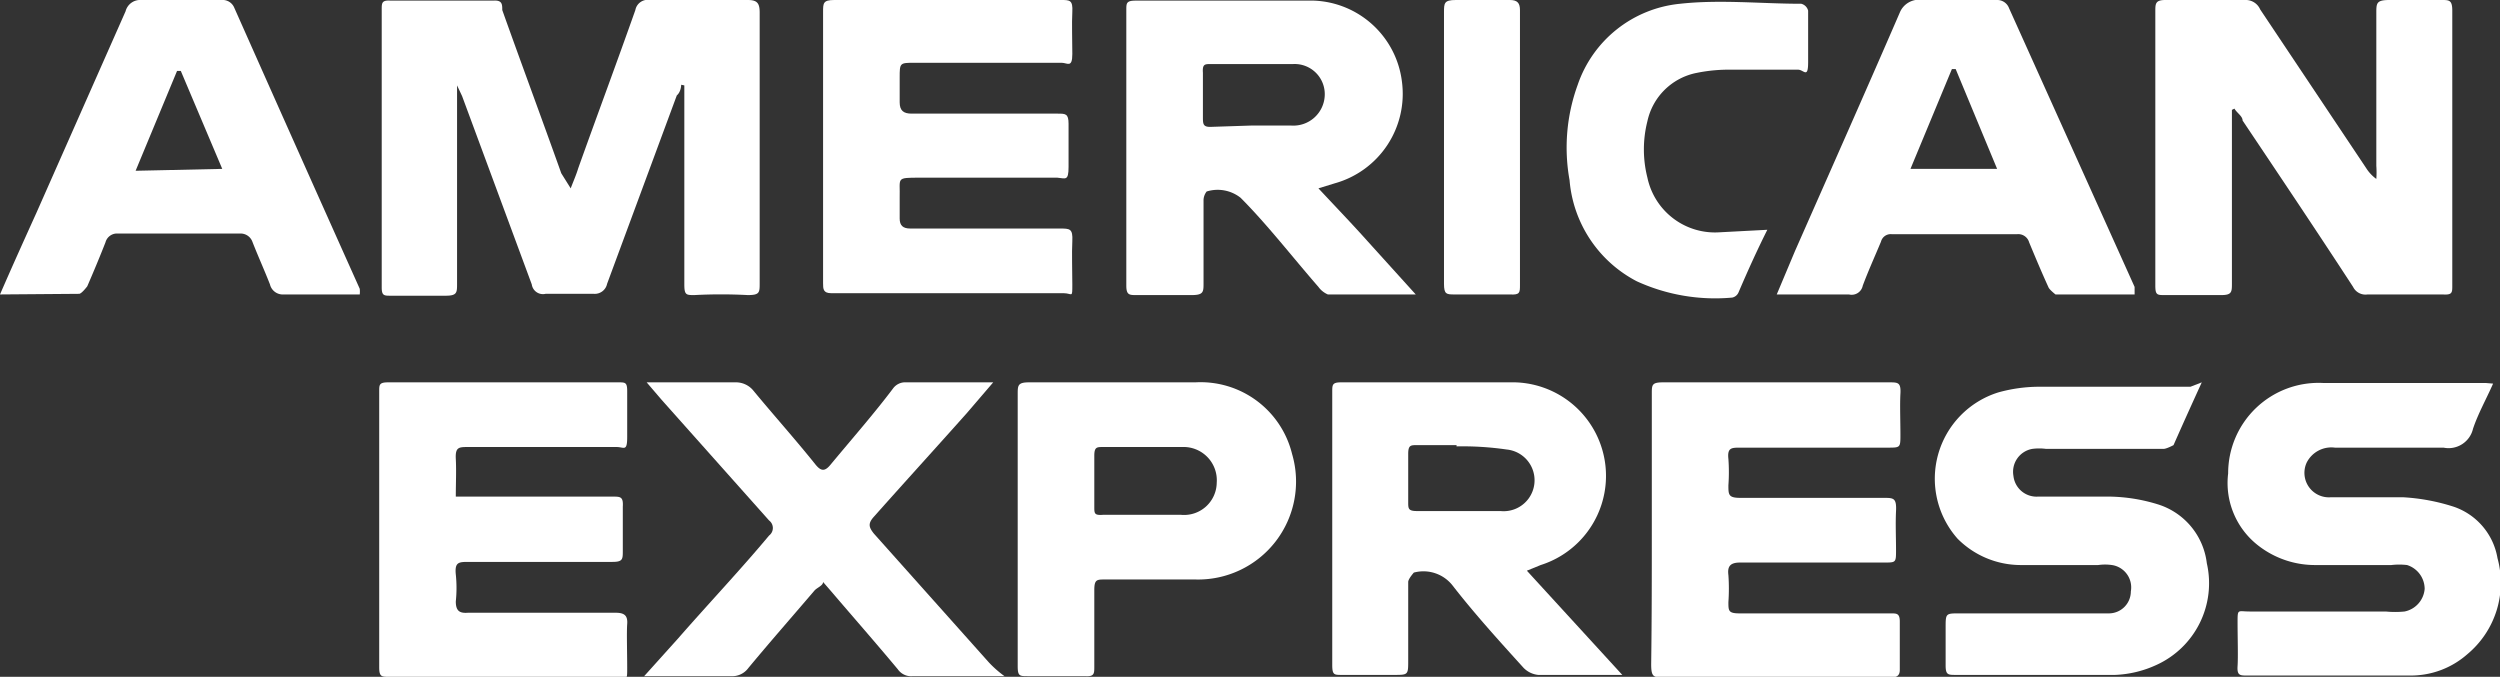
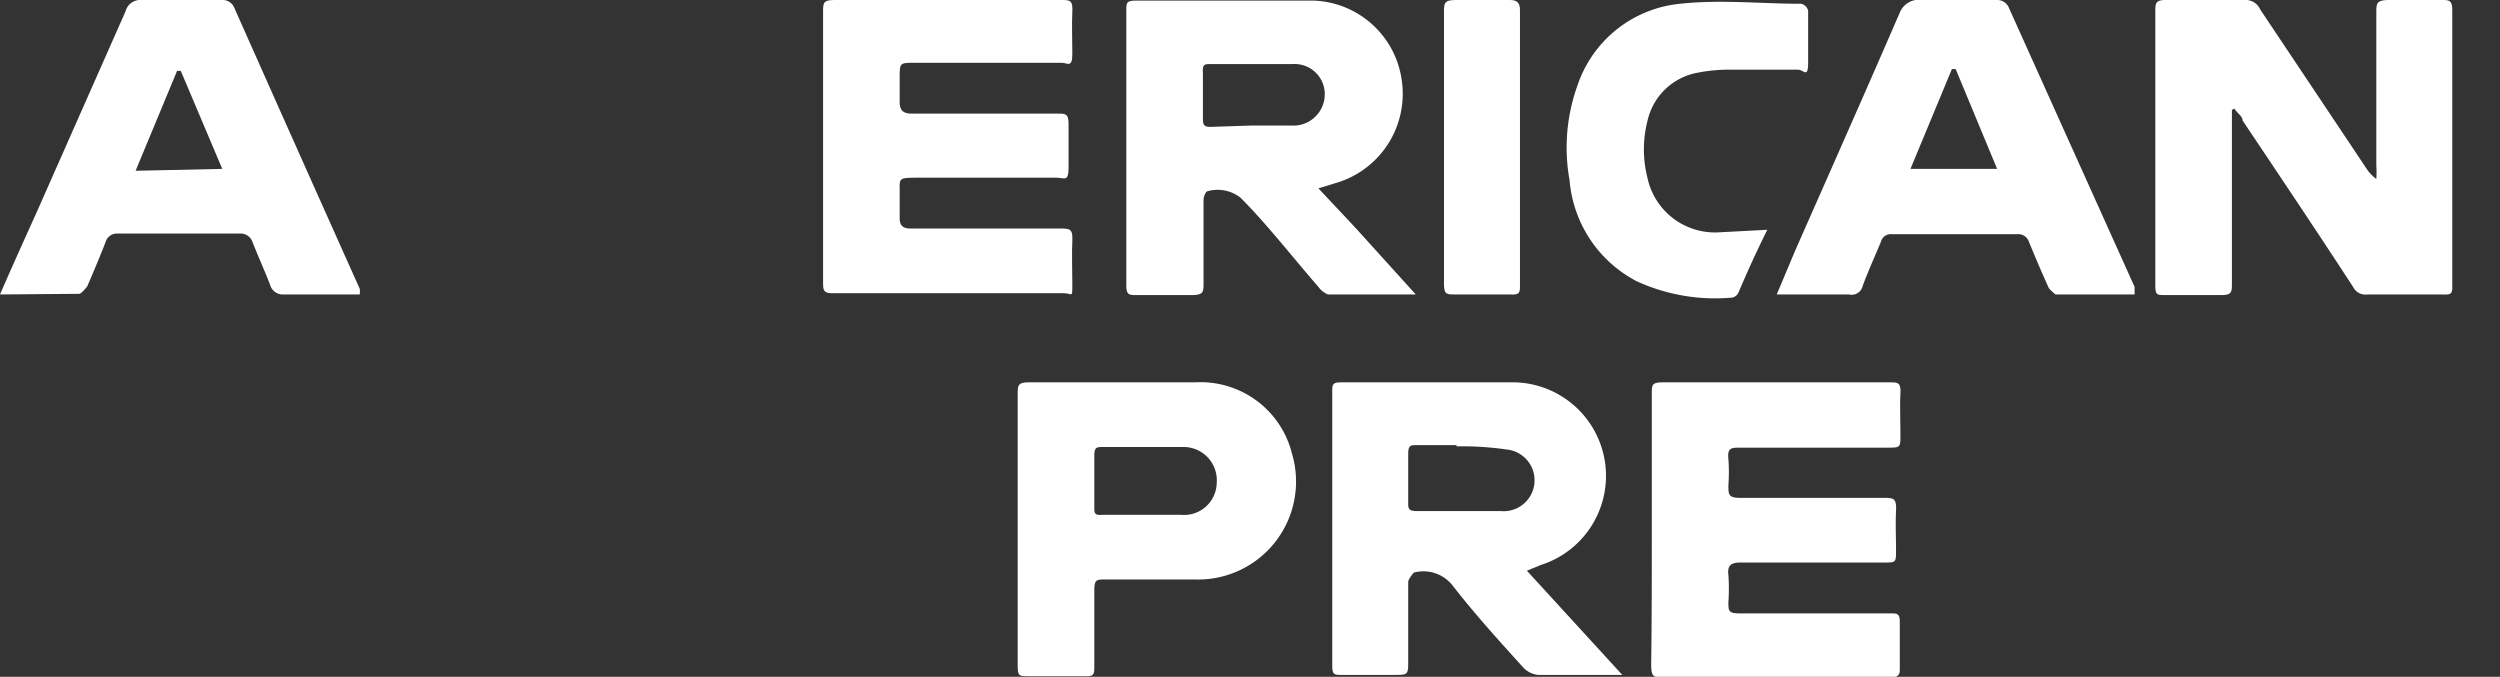
<svg xmlns="http://www.w3.org/2000/svg" id="Capa_1" data-name="Capa 1" viewBox="0 0 39.82 10.78">
  <rect x="0" y="0" width="39.82" height="10.78" fill="#333333" stroke="none" />
  <defs>
    <style>.cls-1{fill:#fff;}</style>
  </defs>
  <title>pie de pagina</title>
-   <path class="cls-1" d="M10.85,1.35s0,.11-.07.17l-1.11,3a.2.2,0,0,1-.21.16H8.69a.18.18,0,0,1-.22-.15l-1.11-3-.08-.17h0v.16c0,1,0,2,0,3,0,.14,0,.19-.18.19s-.58,0-.88,0c-.1,0-.14,0-.14-.13V.15c0-.1,0-.15.14-.14H7.86C8,0,8,.07,8,.16c.31.87.63,1.73.94,2.6L9.09,3c.05-.13.09-.22.12-.32.3-.84.61-1.67.91-2.52A.2.2,0,0,1,10.35,0h1.56c.15,0,.19.05.19.2,0,1.43,0,2.87,0,4.31,0,.15,0,.19-.19.19a8,8,0,0,0-.85,0c-.13,0-.16,0-.16-.17,0-1,0-2,0-3V1.36Z" />
  <path class="cls-1" d="M35.55,1.75V4.51c0,.14,0,.19-.17.19-.3,0-.6,0-.9,0-.12,0-.15,0-.15-.15V.18c0-.12,0-.18.16-.18h1.27A.25.25,0,0,1,36,.15l1.69,2.53a.62.62,0,0,0,.16.17,1.49,1.49,0,0,0,0-.21q0-1.22,0-2.43c0-.16,0-.21.21-.21h.83c.12,0,.17,0,.17.17q0,2.19,0,4.38c0,.11,0,.15-.15.14h-1.2a.22.22,0,0,1-.23-.12c-.58-.89-1.17-1.77-1.76-2.65,0-.07-.09-.12-.13-.19Z" />
  <path class="cls-1" d="M21,3c.28.3.54.57.79.85l.76.84H21.15A.36.36,0,0,1,21,4.57c-.41-.47-.82-1-1.24-1.42a.59.59,0,0,0-.54-.1.23.23,0,0,0-.05.15c0,.43,0,.87,0,1.31,0,.14,0,.19-.19.19s-.58,0-.88,0c-.11,0-.16,0-.16-.15,0-1.46,0-2.92,0-4.39,0-.11,0-.15.15-.15,1,0,1.9,0,2.84,0a1.47,1.47,0,0,1,1.4,1.29,1.48,1.48,0,0,1-1.07,1.62ZM19.92,2h.65a.5.5,0,0,0,.53-.47.48.48,0,0,0-.5-.51c-.43,0-.87,0-1.31,0-.1,0-.14,0-.13.14v.7c0,.12,0,.17.15.16Z" />
  <path class="cls-1" d="M24.32,9.09l1.52,1.66-.14,0H24.5a.38.38,0,0,1-.23-.11c-.39-.43-.78-.86-1.13-1.31a.59.59,0,0,0-.62-.21s-.09.1-.09.15v1.25c0,.23,0,.23-.23.23h-.83c-.12,0-.15,0-.15-.16V6.24c0-.11,0-.15.14-.15.9,0,1.79,0,2.69,0A1.49,1.49,0,0,1,24.54,9Zm-1.12-2h-.63c-.1,0-.14,0-.14.14V8c0,.1,0,.14.14.14.44,0,.89,0,1.33,0A.47.47,0,0,0,24,7.16,4.9,4.9,0,0,0,23.2,7.11Z" />
  <path class="cls-1" d="M13.11,2.36V.19c0-.14,0-.19.18-.19H16.9c.14,0,.19,0,.18.19s0,.44,0,.67S17,1,16.91,1q-1.17,0-2.34,0c-.24,0-.24,0-.24.24s0,.26,0,.39.06.18.19.18h1.15c.39,0,.79,0,1.18,0,.12,0,.17,0,.17.16s0,.46,0,.69-.05.18-.18.17H14.65c-.39,0-.31,0-.32.32,0,.11,0,.22,0,.33s.05.16.17.16h2.38c.16,0,.21,0,.2.2s0,.46,0,.69,0,.14-.14.14h-3.7c-.13,0-.13-.07-.13-.16Z" />
  <path class="cls-1" d="M26.31,8.43c0-.72,0-1.44,0-2.16,0-.14,0-.18.18-.18h3.6c.14,0,.19,0,.18.18s0,.44,0,.65,0,.21-.2.21H27.72c-.14,0-.21,0-.19.18a2.94,2.94,0,0,1,0,.42c0,.15,0,.2.19.2H30c.16,0,.21,0,.2.21s0,.41,0,.62,0,.2-.22.2H27.72c-.15,0-.21.05-.19.2a3.09,3.09,0,0,1,0,.43c0,.14,0,.18.18.18h2.41c.09,0,.14,0,.14.13v.77c0,.11-.07.12-.16.12H26.51c-.17,0-.21,0-.21-.21C26.31,9.85,26.31,9.14,26.31,8.43Z" />
-   <path class="cls-1" d="M7.26,7.91h2.5c.12,0,.17,0,.16.16v.7c0,.14,0,.18-.17.18H7.47c-.16,0-.23,0-.21.2a2.06,2.06,0,0,1,0,.43c0,.15.06.19.19.18H9.81c.14,0,.19.05.18.18s0,.46,0,.69,0,.15-.15.15H6.19c-.11,0-.15,0-.15-.15V6.23c0-.1,0-.14.14-.14H9.85c.11,0,.14,0,.14.14s0,.49,0,.73-.05.16-.17.16H7.46c-.15,0-.21,0-.2.19S7.26,7.7,7.26,7.91Z" />
  <path class="cls-1" d="M0,4.69c.2-.46.39-.88.58-1.3L2,.18A.24.24,0,0,1,2.25,0H3.53a.2.2,0,0,1,.2.12q1,2.25,2,4.48a.41.41,0,0,1,0,.09H4.52a.21.21,0,0,1-.22-.16c-.09-.23-.19-.45-.28-.68a.2.2,0,0,0-.2-.13c-.65,0-1.29,0-1.94,0a.19.19,0,0,0-.2.14c-.09.23-.19.47-.29.7,0,0-.09.12-.13.12Zm3.54-2L2.88,1.13H2.82L2.16,2.72Z" />
  <path class="cls-1" d="M34,4.69H32.74s-.09-.07-.11-.11c-.11-.24-.21-.48-.31-.72a.18.18,0,0,0-.19-.13c-.66,0-1.31,0-2,0a.16.16,0,0,0-.17.12c-.1.24-.2.46-.29.7a.18.18,0,0,1-.22.14H28.3L28.59,4c.56-1.27,1.12-2.53,1.67-3.8A.33.33,0,0,1,30.62,0c.4,0,.8,0,1.2,0A.2.2,0,0,1,32,.13q1,2.22,2,4.44S34,4.64,34,4.69Zm-2.19-2-.66-1.59h-.06l-.66,1.59Z" />
-   <path class="cls-1" d="M39.71,6.11c-.11.25-.24.48-.32.72a.4.4,0,0,1-.47.3c-.58,0-1.15,0-1.73,0a.44.44,0,0,0-.45.24.39.39,0,0,0,.39.55c.38,0,.76,0,1.14,0a3.21,3.21,0,0,1,.81.15,1.05,1.05,0,0,1,.7.82,1.48,1.48,0,0,1-.48,1.53,1.36,1.36,0,0,1-.9.34H35.79c-.11,0-.16,0-.15-.15s0-.46,0-.69,0-.18.19-.18H38a1.51,1.51,0,0,0,.3,0,.4.4,0,0,0,.32-.36A.4.4,0,0,0,38.34,9a1.07,1.07,0,0,0-.25,0H36.87a1.47,1.47,0,0,1-.9-.31,1.26,1.26,0,0,1-.48-1.15A1.44,1.44,0,0,1,37,6.1c.86,0,1.73,0,2.59,0Z" />
-   <path class="cls-1" d="M35.07,6.09c-.16.35-.3.66-.45,1,0,0-.11.06-.16.06H32.59a.83.83,0,0,0-.22,0,.37.37,0,0,0-.3.43.37.37,0,0,0,.39.33c.38,0,.77,0,1.15,0a2.73,2.73,0,0,1,.75.12,1.12,1.12,0,0,1,.79.94,1.43,1.43,0,0,1-.8,1.62,1.73,1.73,0,0,1-.66.16c-.85,0-1.69,0-2.54,0-.12,0-.16,0-.16-.15V10c0-.23,0-.23.22-.23h2.38a.35.35,0,0,0,.35-.35.36.36,0,0,0-.3-.42.78.78,0,0,0-.22,0c-.41,0-.83,0-1.24,0a1.42,1.42,0,0,1-1-.42,1.44,1.44,0,0,1,.65-2.33,2.44,2.44,0,0,1,.66-.09c.8,0,1.6,0,2.4,0Z" />
-   <path class="cls-1" d="M16,10.77H14.54a.26.26,0,0,1-.24-.11c-.35-.42-.71-.83-1.06-1.24l-.13-.15c0,.06-.1.09-.14.14-.35.41-.71.82-1.05,1.23a.32.32,0,0,1-.28.13H10.26l.54-.6c.48-.55,1-1.1,1.45-1.64a.15.15,0,0,0,0-.24L10.54,6.37l-.24-.28h1.41a.36.36,0,0,1,.28.12c.33.4.68.79,1,1.19.09.11.15.11.24,0,.34-.41.7-.82,1-1.22a.24.24,0,0,1,.17-.09h1.36l.06,0-.42.49c-.49.55-1,1.11-1.48,1.65-.1.11-.08.17,0,.27l1.83,2.05A1.72,1.72,0,0,0,16,10.77Z" />
  <path class="cls-1" d="M16.21,8.44V6.28c0-.14,0-.19.18-.19.88,0,1.77,0,2.65,0a1.5,1.5,0,0,1,1.54,1.14,1.56,1.56,0,0,1-1.54,2H17.6c-.13,0-.17,0-.17.17v1.22c0,.11,0,.16-.15.15h-.91c-.13,0-.16,0-.16-.16Zm2-.24h.6a.52.52,0,0,0,.57-.51.53.53,0,0,0-.55-.57H17.57c-.1,0-.14,0-.14.14v.81c0,.11,0,.14.14.13Z" />
  <path class="cls-1" d="M28.15,3.66c-.17.34-.31.65-.46,1a.14.14,0,0,1-.1.08,3,3,0,0,1-1.52-.26A2,2,0,0,1,25,2.87a2.92,2.92,0,0,1,.13-1.52A1.92,1.92,0,0,1,26.76.06c.64-.07,1.29,0,1.93,0a.15.15,0,0,1,.11.11c0,.27,0,.55,0,.82s-.07.12-.16.12H27.58a2.56,2.56,0,0,0-.55.05,1,1,0,0,0-.79.77,1.83,1.83,0,0,0,0,.9,1.1,1.1,0,0,0,1.15.87Z" />
  <path class="cls-1" d="M23,2.35V.2c0-.15,0-.2.19-.2h.86c.12,0,.16.05.16.16V4.54c0,.12,0,.16-.16.15h-.88c-.13,0-.17,0-.17-.17Z" />
</svg>